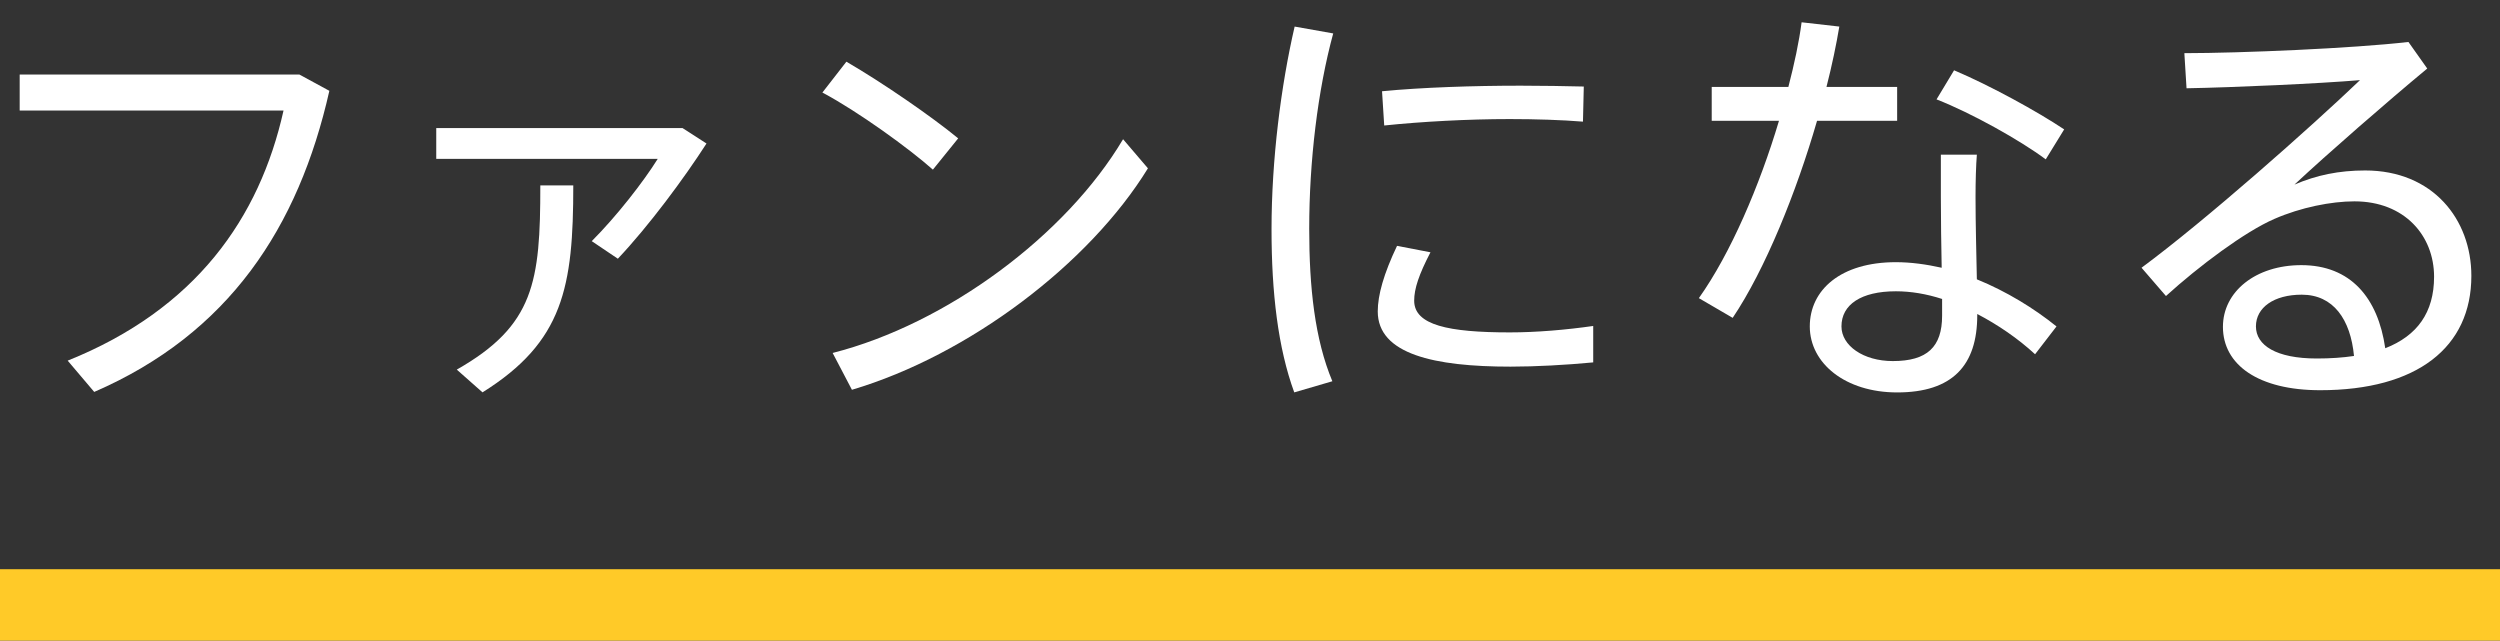
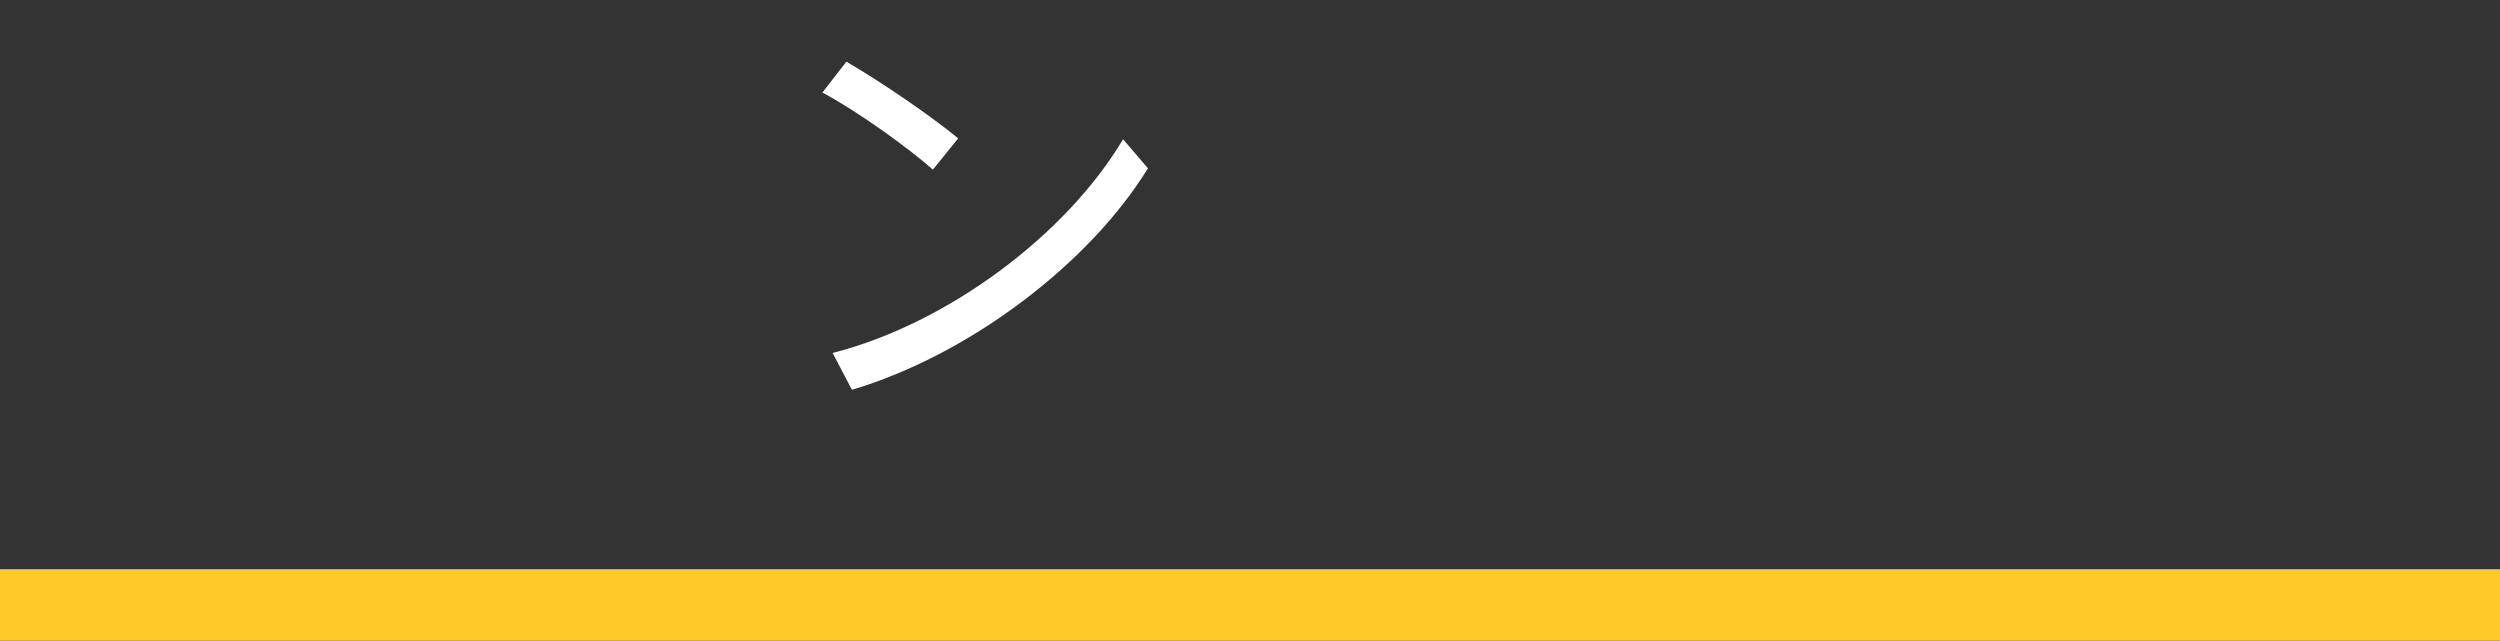
<svg xmlns="http://www.w3.org/2000/svg" version="1.1" id="レイヤー_1" x="0px" y="0px" width="70px" height="17.937px" viewBox="0 0 70 17.937" enable-background="new 0 0 70 17.937" xml:space="preserve">
  <rect x="0" y="0" width="70" height="17.937" fill="#333333" stroke="none" />
  <g>
    <rect y="15.937" fill="#FFCA28" width="70" height="2" />
    <g>
      <g>
        <g>
-           <path fill="#FFFFFF" d="M8.383,2.087l0.839,0.456c-0.863,3.826-2.818,6.799-6.584,8.431l-0.743-0.876      C5.48,8.659,7.268,6.105,7.939,3.094H0.551V2.087H8.383z" />
-           <path fill="#FFFFFF" d="M19.111,3.586l0.671,0.432c-0.624,0.971-1.619,2.314-2.482,3.226l-0.731-0.492      c0.695-0.696,1.451-1.667,1.847-2.303h-6.201V3.586H19.111z M16.052,5.193c0,2.842-0.276,4.377-2.542,5.793l-0.72-0.637      c2.171-1.234,2.339-2.458,2.339-5.157H16.052z" />
          <path fill="#FFFFFF" d="M26.829,3.874L26.121,4.75c-0.659-0.587-2.099-1.631-3.094-2.159l0.672-0.864      C24.73,2.327,26.085,3.262,26.829,3.874z M31.446,3.898l0.696,0.815c-1.643,2.675-5.013,5.229-8.288,6.201l-0.54-1.031      C26.517,9.067,29.851,6.584,31.446,3.898z" />
-           <path fill="#FFFFFF" d="M35.603,6.417c0-1.943,0.264-4.018,0.647-5.673l1.08,0.192c-0.432,1.583-0.672,3.574-0.672,5.469      c0,1.643,0.156,3.094,0.648,4.27l-1.067,0.312c-0.456-1.248-0.636-2.795-0.636-4.558V6.417z M44.609,10.147      c-0.755,0.072-1.606,0.119-2.314,0.119c-2.135,0-3.718-0.348-3.718-1.547c0-0.456,0.168-1.055,0.54-1.835l0.936,0.18      c-0.324,0.624-0.456,1.019-0.456,1.355c0,0.684,0.96,0.888,2.675,0.888c0.756,0,1.583-0.072,2.338-0.18V10.147z M42.583,2.399      c0.6,0,1.259,0.012,1.763,0.024l-0.023,0.983c-0.588-0.048-1.332-0.072-2.051-0.072c-1.176,0-2.482,0.072-3.514,0.18      l-0.061-0.959c1.115-0.108,2.566-0.156,3.874-0.156H42.583z" />
-           <path fill="#FFFFFF" d="M50.074,2.435c0.168-0.647,0.299-1.259,0.371-1.811l1.056,0.12c-0.084,0.504-0.204,1.08-0.36,1.691      h1.979v0.948h-2.243c-0.575,1.991-1.451,4.162-2.362,5.517l-0.947-0.552c0.888-1.248,1.703-3.154,2.243-4.965h-1.883V2.435      H50.074z M55.352,4.33c-0.024,0.3-0.037,0.744-0.037,1.188c0,0.744,0.024,1.607,0.037,2.303c0.827,0.336,1.606,0.815,2.23,1.319      l-0.6,0.779c-0.48-0.443-1.044-0.827-1.619-1.127v0.036c0,1.404-0.695,2.16-2.243,2.16c-1.451,0-2.446-0.816-2.446-1.848      c0-1.02,0.863-1.799,2.41-1.799c0.42,0,0.852,0.06,1.283,0.156c-0.012-0.624-0.023-1.343-0.023-1.979c0-0.444,0-0.888,0-1.188      H55.352z M53.084,8.156c-0.971,0-1.523,0.372-1.523,0.983c0,0.539,0.612,0.971,1.439,0.971c0.96,0,1.379-0.395,1.379-1.271      c0-0.12,0-0.276,0-0.468C53.936,8.228,53.504,8.156,53.084,8.156z M57.281,4.462c-0.707-0.528-2.074-1.295-3.058-1.679      l0.491-0.815c1.02,0.432,2.327,1.151,3.083,1.655L57.281,4.462z" />
-           <path fill="#FFFFFF" d="M67.436,1.175l0.527,0.744c-1.115,0.924-2.795,2.387-3.718,3.25c0.612-0.264,1.247-0.396,1.979-0.396      c1.895,0,2.974,1.367,2.974,2.951c0,2.003-1.522,3.202-4.233,3.202c-1.727,0-2.723-0.707-2.723-1.775      c0-0.983,0.912-1.727,2.195-1.727c1.379,0,2.146,0.912,2.35,2.327c0.889-0.348,1.367-0.995,1.367-2.002      c0-1.151-0.827-2.111-2.23-2.111c-0.647,0-1.499,0.168-2.242,0.492c-0.828,0.36-2.111,1.319-3.035,2.159l-0.684-0.792      c1.787-1.319,4.738-3.934,6.117-5.253c-1.127,0.096-3.525,0.204-4.857,0.228l-0.061-0.983      C62.758,1.487,65.876,1.355,67.436,1.175z M64.449,8.251c-0.779,0-1.283,0.36-1.283,0.888c0,0.527,0.563,0.899,1.703,0.899      c0.383,0,0.73-0.024,1.043-0.071C65.816,8.947,65.336,8.251,64.449,8.251z" />
        </g>
      </g>
    </g>
  </g>
</svg>